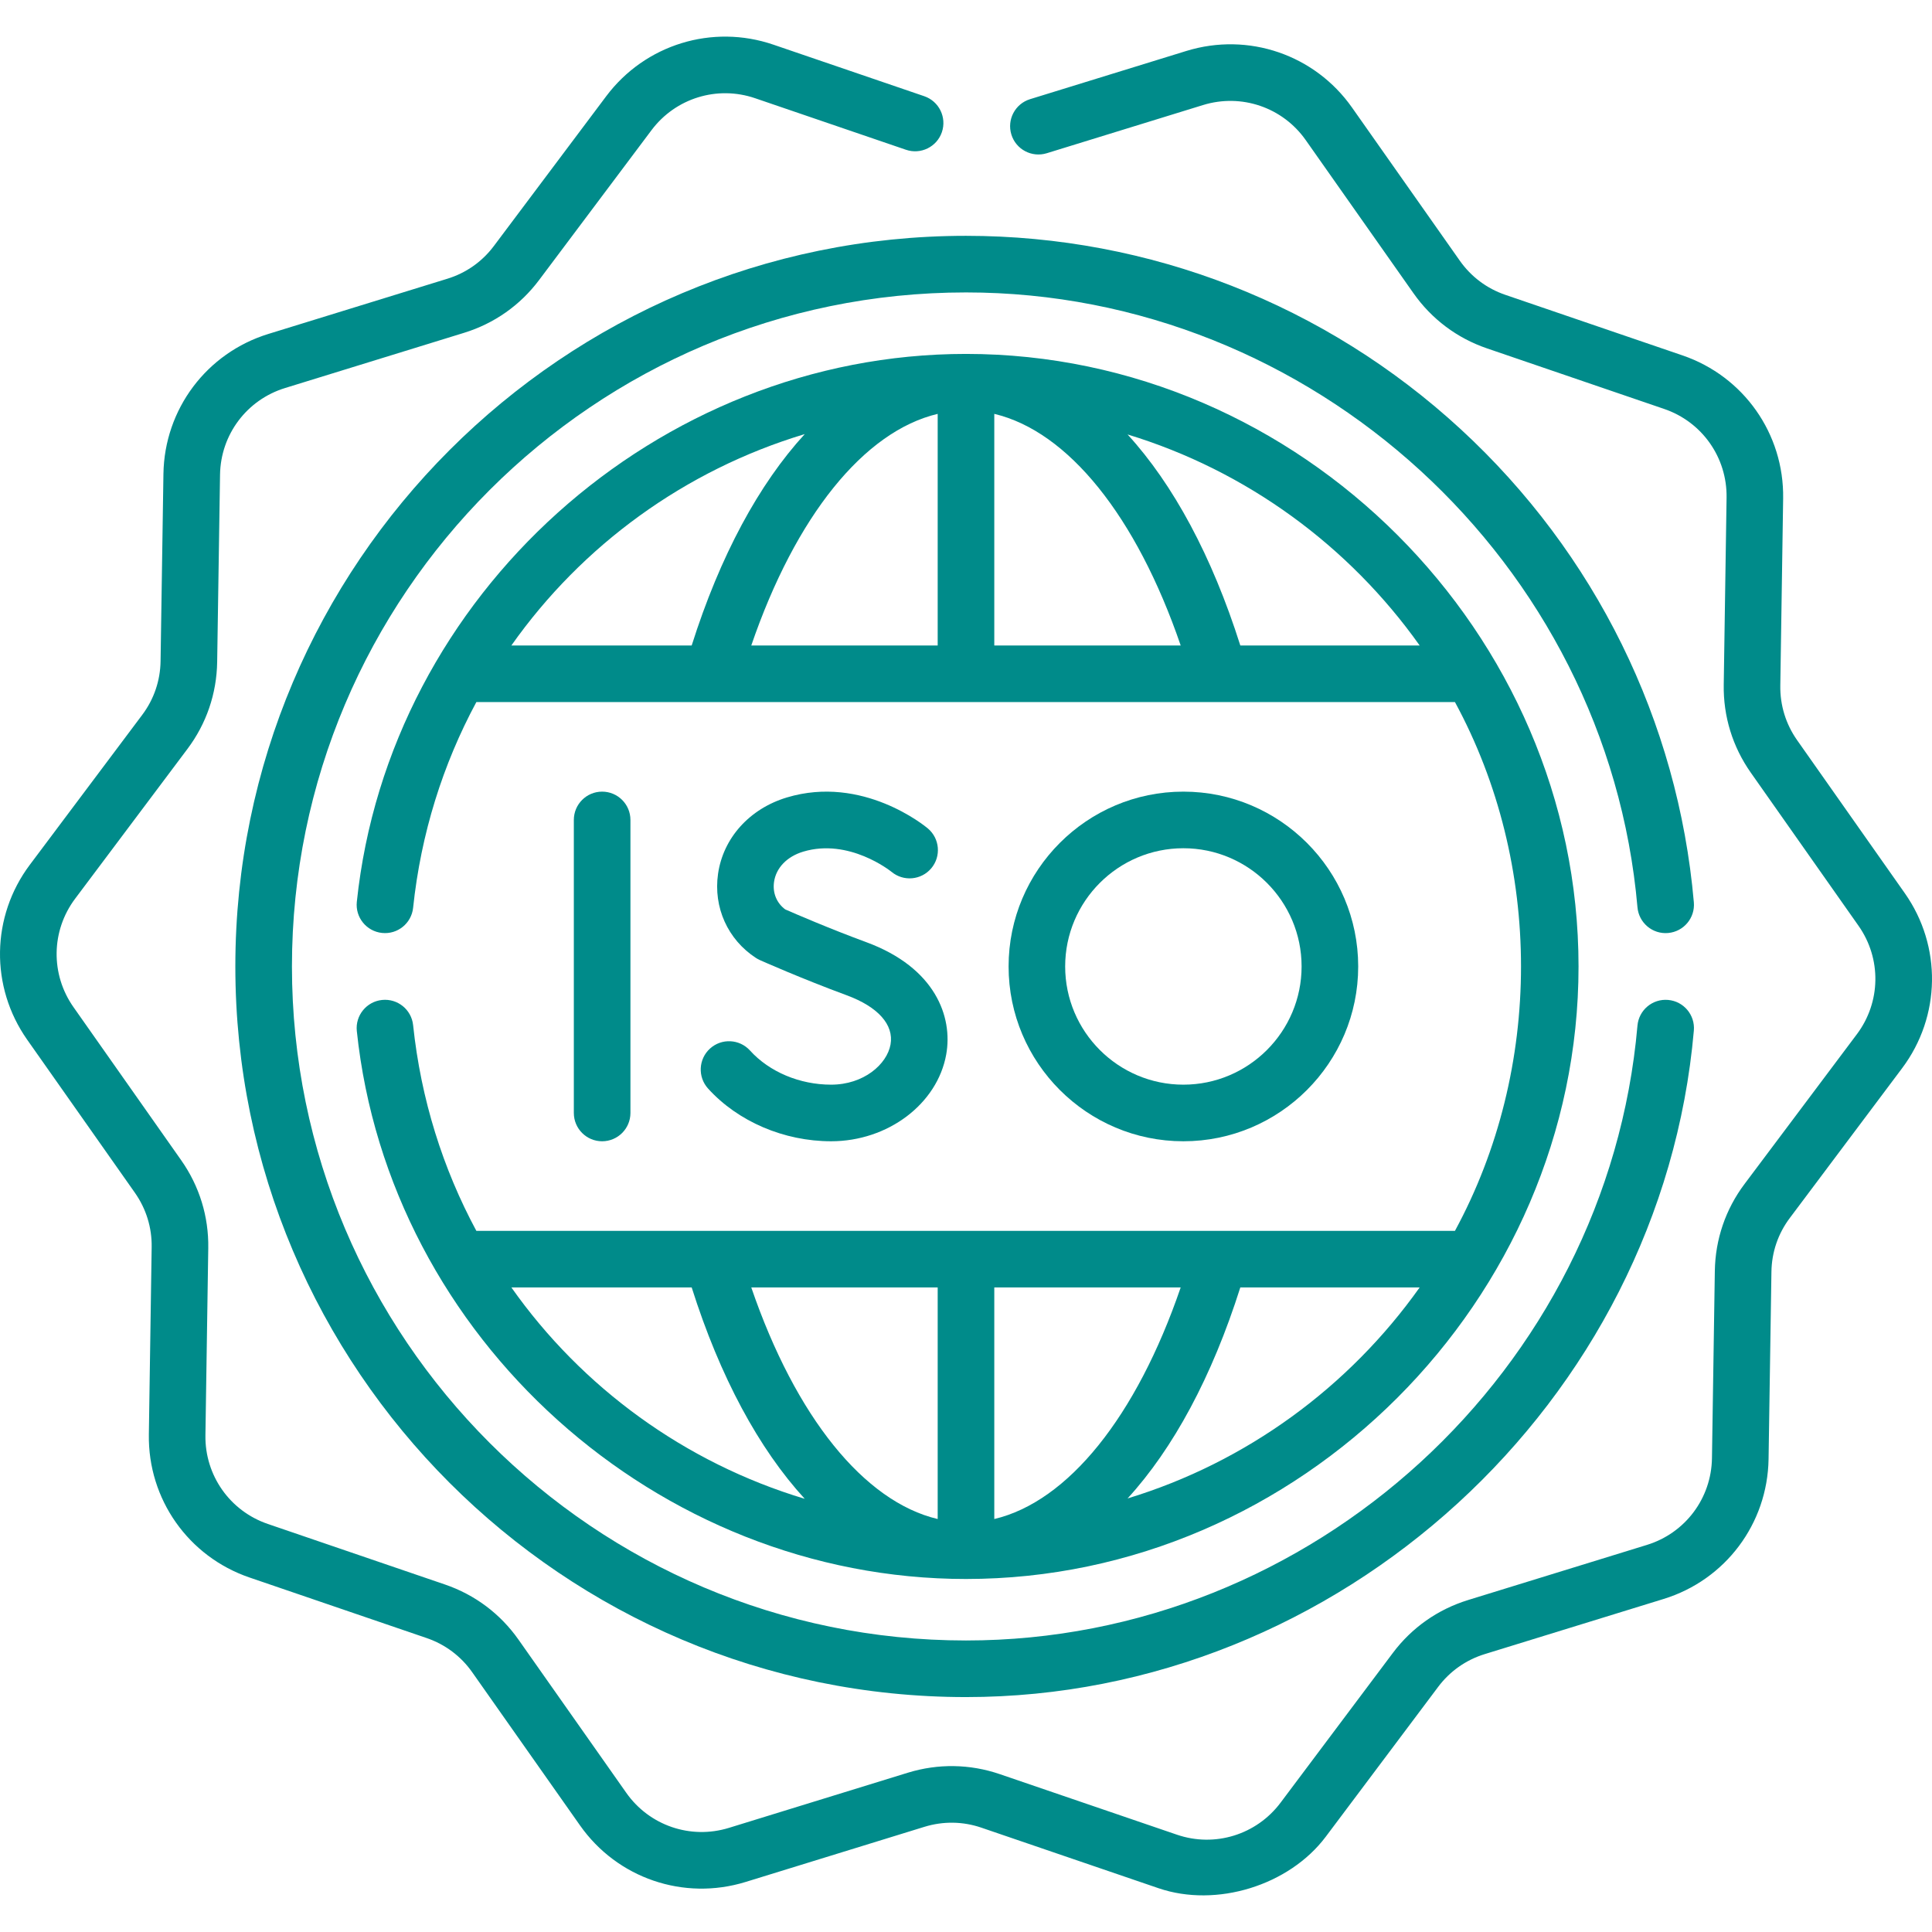
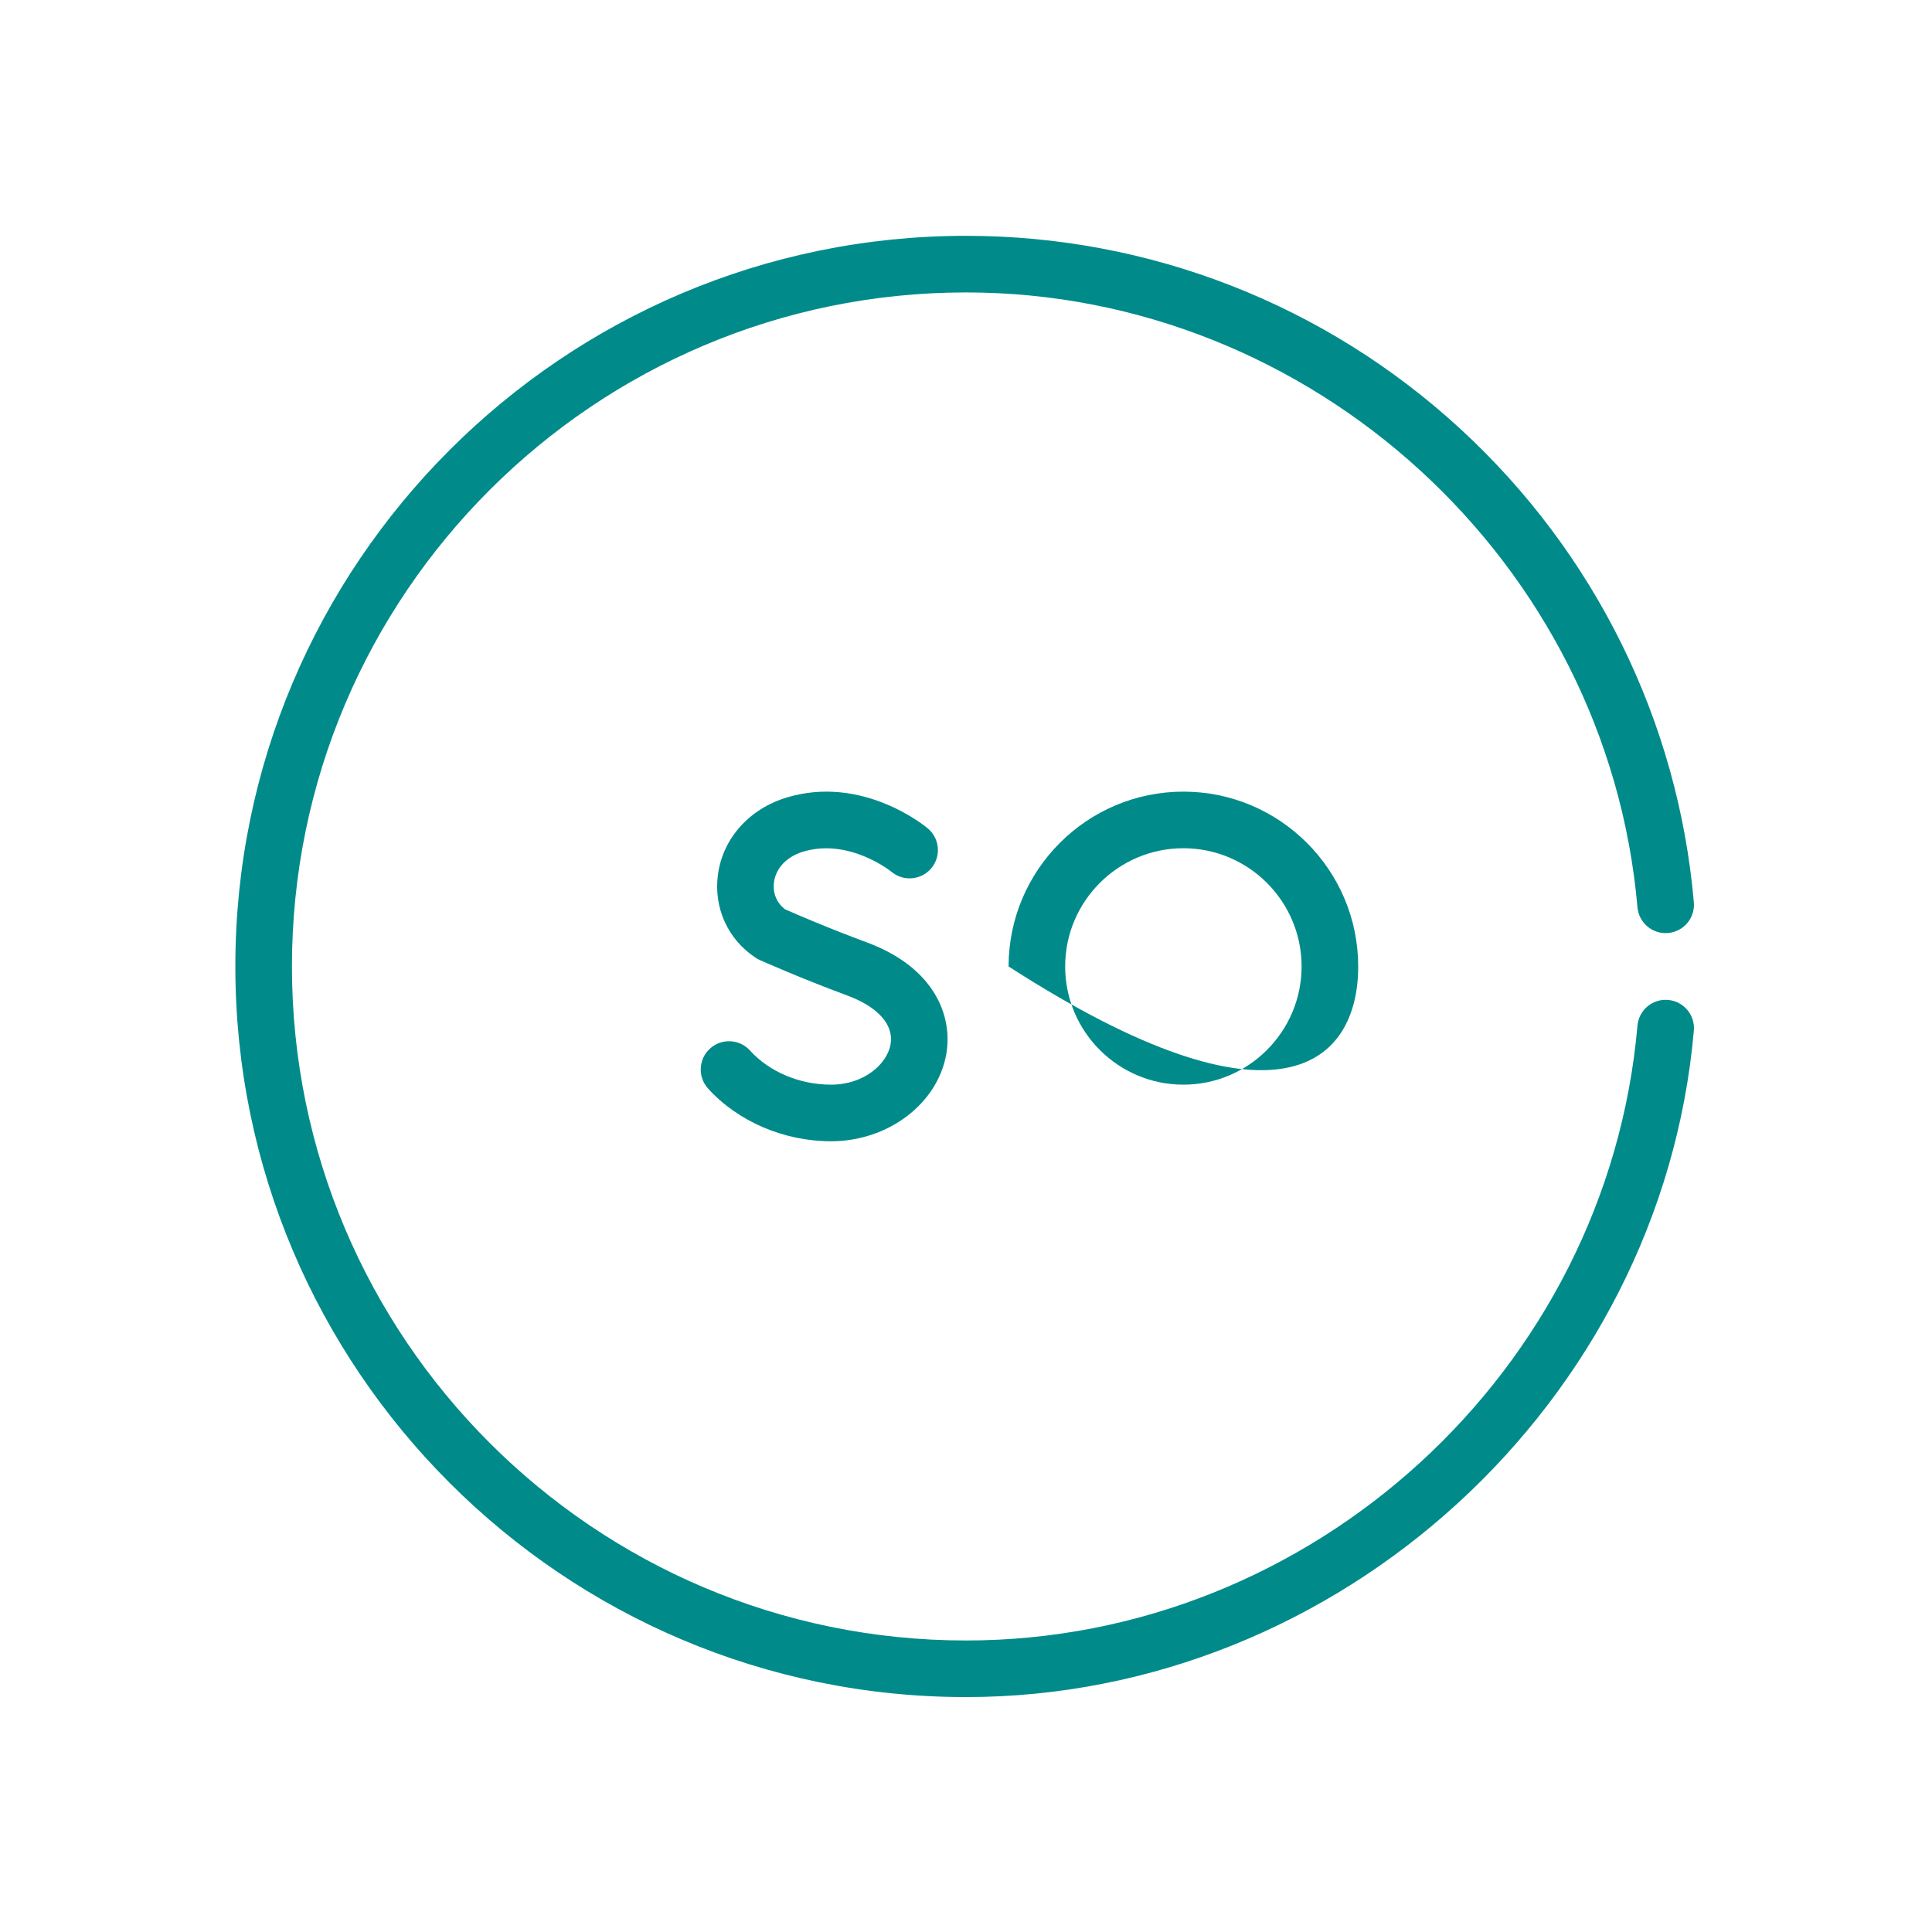
<svg xmlns="http://www.w3.org/2000/svg" width="64" height="64" viewBox="0 0 64 64" fill="none">
-   <path d="M13.685 33.959C13.631 33.444 13.17 33.071 12.655 33.125C12.14 33.179 11.766 33.64 11.82 34.155C12.888 44.328 21.776 52.306 32 52.306C43.051 52.306 52.291 43.062 52.291 32.015C52.291 20.967 43.065 11.724 32 11.724C21.778 11.724 12.888 19.7 11.82 29.875C11.766 30.39 12.14 30.851 12.655 30.905C13.17 30.96 13.631 30.586 13.685 30.071C13.943 27.613 14.673 25.313 15.78 23.257H48.197C51.115 28.631 51.115 35.398 48.197 40.774H15.78C14.673 38.718 13.943 36.418 13.685 33.959ZM31.062 13.71V21.382H24.887C26.358 17.093 28.623 14.288 31.062 13.71ZM32.937 13.71C35.377 14.288 37.642 17.093 39.112 21.382H32.937V13.71ZM26.658 14.38C25.142 16.033 23.854 18.411 22.913 21.382H16.94C19.283 18.06 22.694 15.572 26.658 14.38ZM41.087 21.382C40.148 18.418 38.864 16.044 37.352 14.392C41.301 15.594 44.691 18.089 47.028 21.382H41.087ZM32.937 50.32V42.648H39.112C37.642 46.937 35.377 49.742 32.937 50.32ZM31.062 50.32C28.623 49.742 26.358 46.937 24.887 42.648H31.062V50.32ZM37.352 49.638C38.864 47.986 40.148 45.612 41.087 42.648H47.028C44.691 45.941 41.301 48.437 37.352 49.638ZM22.913 42.648C23.854 45.619 25.142 47.997 26.658 49.65C22.694 48.458 19.283 45.97 16.94 42.648H22.913Z" fill="#008B8A" />
-   <path d="M63.1 29.59L59.531 24.518C59.157 23.985 58.965 23.362 58.975 22.713L59.069 16.512C59.102 14.369 57.761 12.465 55.734 11.773L49.866 9.767C49.252 9.557 48.73 9.165 48.356 8.633L44.787 3.562C43.555 1.811 41.352 1.057 39.303 1.687L34.123 3.285C33.628 3.437 33.35 3.962 33.503 4.457C33.655 4.951 34.18 5.228 34.675 5.076L39.855 3.479C41.125 3.089 42.49 3.555 43.254 4.641L46.822 9.712C47.425 10.57 48.268 11.202 49.26 11.541L55.128 13.547C56.385 13.976 57.215 15.156 57.195 16.483L57.101 22.684C57.084 23.73 57.394 24.737 57.998 25.596L61.566 30.668C62.33 31.754 62.308 33.197 61.512 34.259L57.791 39.22C57.162 40.057 56.822 41.054 56.806 42.103L56.711 48.305C56.691 49.632 55.826 50.786 54.557 51.177L48.63 53.004C47.627 53.314 46.766 53.92 46.139 54.757L42.419 59.718C41.621 60.78 40.241 61.206 38.986 60.776L33.117 58.77C32.127 58.432 31.074 58.416 30.072 58.724L24.145 60.551C22.876 60.942 21.51 60.475 20.746 59.389L17.178 54.318C16.575 53.46 15.732 52.828 14.741 52.489L8.872 50.483C7.616 50.054 6.785 48.874 6.805 47.547L6.899 41.346C6.916 40.3 6.606 39.293 6.002 38.434L2.434 33.362C1.67 32.276 1.692 30.833 2.488 29.771L6.209 24.81C6.838 23.973 7.178 22.976 7.194 21.928L7.289 15.725C7.309 14.398 8.174 13.244 9.443 12.854L15.37 11.026C16.373 10.717 17.235 10.11 17.861 9.273L21.582 4.312C22.379 3.25 23.759 2.824 25.015 3.254L30.011 4.961C30.5 5.129 31.034 4.867 31.201 4.378C31.368 3.888 31.107 3.355 30.617 3.187L25.621 1.48C23.595 0.787 21.369 1.473 20.082 3.187L16.36 8.149C15.973 8.667 15.439 9.043 14.818 9.234L8.891 11.062C6.844 11.692 5.447 13.555 5.414 15.697L5.319 21.899C5.31 22.549 5.099 23.166 4.709 23.684L0.988 28.647C-0.296 30.36 -0.332 32.688 0.9 34.441L4.469 39.512C4.843 40.045 5.035 40.668 5.024 41.316L4.931 47.519C4.898 49.661 6.239 51.565 8.266 52.257L14.134 54.263C14.748 54.473 15.271 54.865 15.644 55.397L19.213 60.468C20.445 62.22 22.648 62.974 24.697 62.343L30.623 60.516C31.244 60.325 31.897 60.334 32.51 60.544L38.379 62.55C40.291 63.203 42.702 62.462 43.918 60.843L47.64 55.881C48.028 55.363 48.561 54.987 49.182 54.795L55.109 52.968C57.156 52.338 58.553 50.475 58.586 48.333L58.681 42.131C58.69 41.481 58.901 40.864 59.291 40.346L63.012 35.383C64.296 33.67 64.332 31.342 63.1 29.59Z" fill="#008B8A" />
  <path d="M55.258 30.907C55.774 30.862 56.156 30.407 56.111 29.891C55.587 23.89 52.844 18.324 48.388 14.218C43.905 10.087 38.085 7.812 32 7.812C18.654 7.812 7.796 18.669 7.796 32.015C7.796 45.361 18.654 56.218 32 56.218C44.359 56.218 55.034 46.465 56.111 34.139C56.156 33.623 55.774 33.169 55.259 33.124C54.742 33.078 54.288 33.46 54.243 33.976C53.245 45.397 43.475 54.343 32 54.343C19.688 54.343 9.671 44.327 9.671 32.015C9.671 19.703 19.688 9.687 32 9.687C43.475 9.687 53.245 18.633 54.243 30.054C54.288 30.57 54.742 30.953 55.258 30.907Z" fill="#008B8A" />
-   <path d="M20.884 36.868V27.162C20.884 26.644 20.464 26.224 19.946 26.224C19.428 26.224 19.009 26.644 19.009 27.162V36.868C19.009 37.386 19.428 37.806 19.946 37.806C20.464 37.806 20.884 37.386 20.884 36.868Z" fill="#008B8A" />
  <path d="M27.532 35.931C26.491 35.931 25.486 35.508 24.845 34.8C24.497 34.416 23.904 34.387 23.52 34.735C23.137 35.082 23.108 35.675 23.455 36.059C24.446 37.153 25.971 37.806 27.532 37.806C29.413 37.806 31.052 36.569 31.345 34.929C31.567 33.686 30.989 32.056 28.7 31.212C27.462 30.756 26.314 30.258 26.011 30.125C25.727 29.913 25.589 29.578 25.641 29.215C25.708 28.749 26.069 28.374 26.607 28.212C28.122 27.756 29.497 28.852 29.532 28.88C29.929 29.21 30.517 29.158 30.85 28.763C31.183 28.367 31.131 27.775 30.735 27.442C30.648 27.369 28.577 25.66 26.066 26.417C24.83 26.789 23.956 27.759 23.786 28.948C23.627 30.057 24.107 31.124 25.04 31.732C25.081 31.759 25.124 31.782 25.169 31.803C25.225 31.828 26.554 32.419 28.051 32.971C29.088 33.354 29.616 33.947 29.5 34.6C29.383 35.254 28.615 35.931 27.532 35.931Z" fill="#008B8A" />
-   <path d="M44.992 32.015C44.992 28.822 42.394 26.224 39.201 26.224C36.008 26.224 33.411 28.822 33.411 32.015C33.411 35.208 36.008 37.806 39.201 37.806C42.394 37.806 44.992 35.208 44.992 32.015ZM35.285 32.015C35.285 29.856 37.042 28.099 39.201 28.099C41.36 28.099 43.117 29.856 43.117 32.015C43.117 34.174 41.36 35.931 39.201 35.931C37.042 35.931 35.285 34.174 35.285 32.015Z" fill="#008B8A" />
+   <path d="M44.992 32.015C44.992 28.822 42.394 26.224 39.201 26.224C36.008 26.224 33.411 28.822 33.411 32.015C42.394 37.806 44.992 35.208 44.992 32.015ZM35.285 32.015C35.285 29.856 37.042 28.099 39.201 28.099C41.36 28.099 43.117 29.856 43.117 32.015C43.117 34.174 41.36 35.931 39.201 35.931C37.042 35.931 35.285 34.174 35.285 32.015Z" fill="#008B8A" />
</svg>